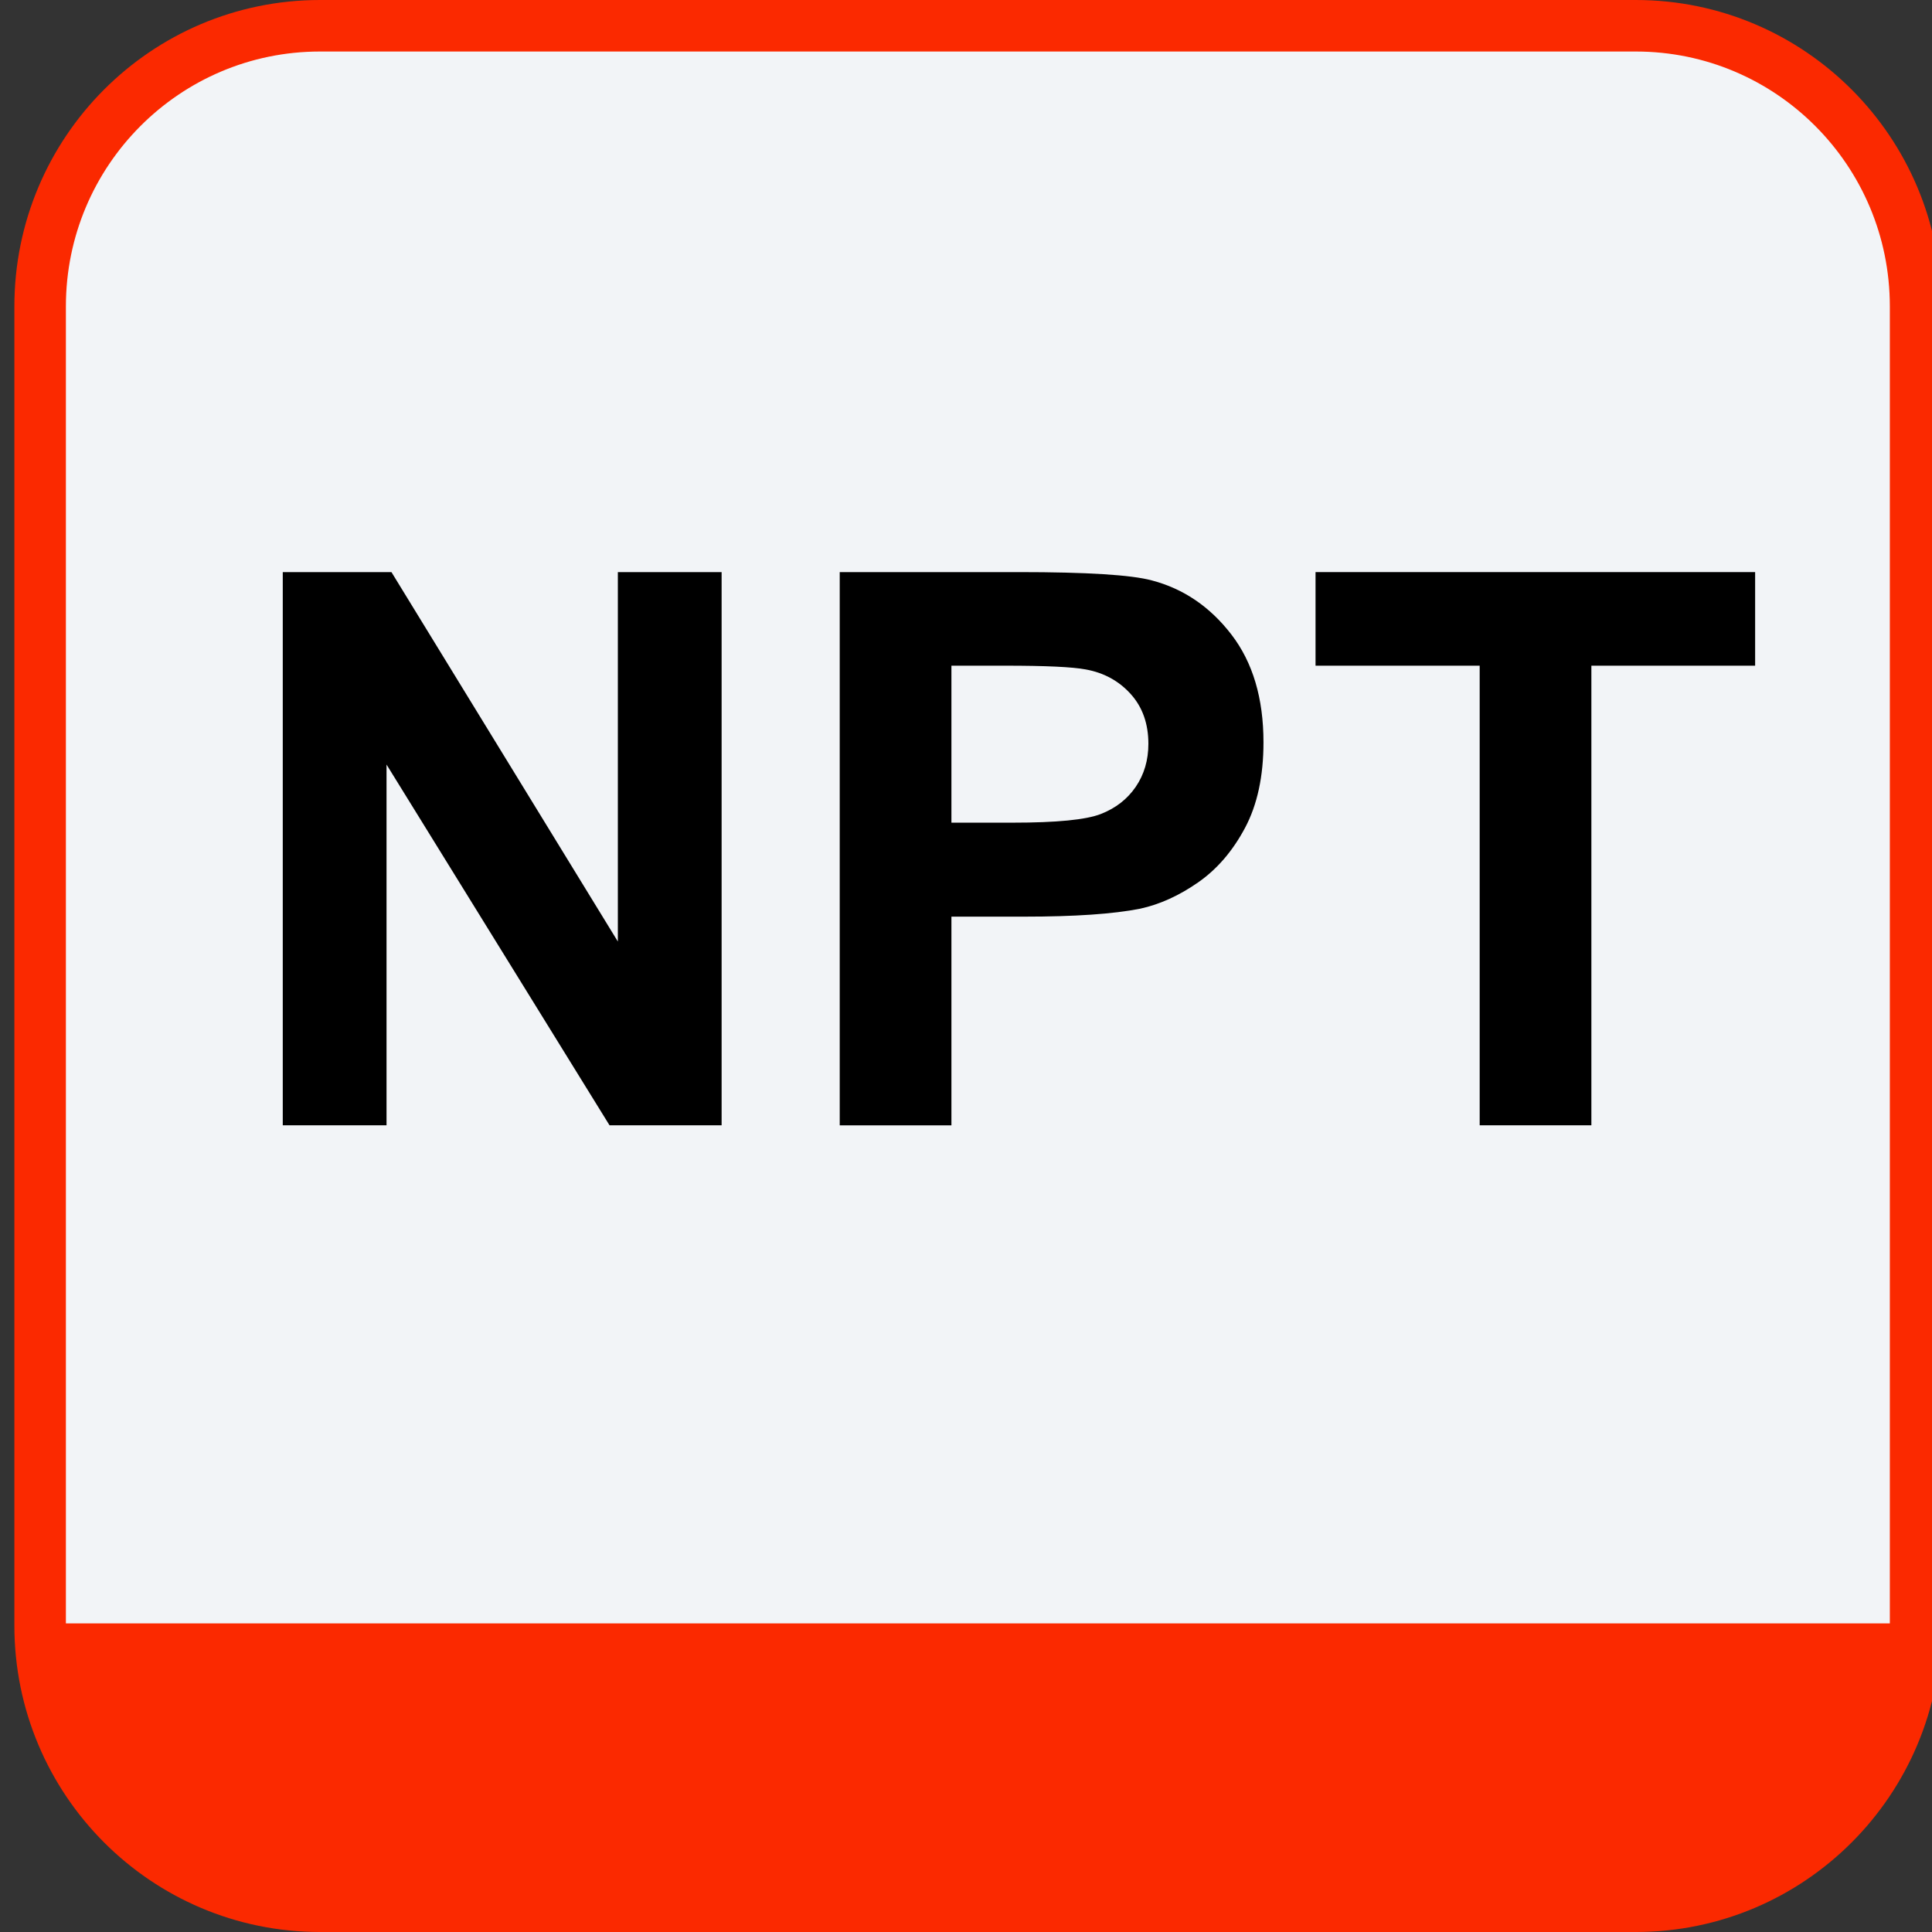
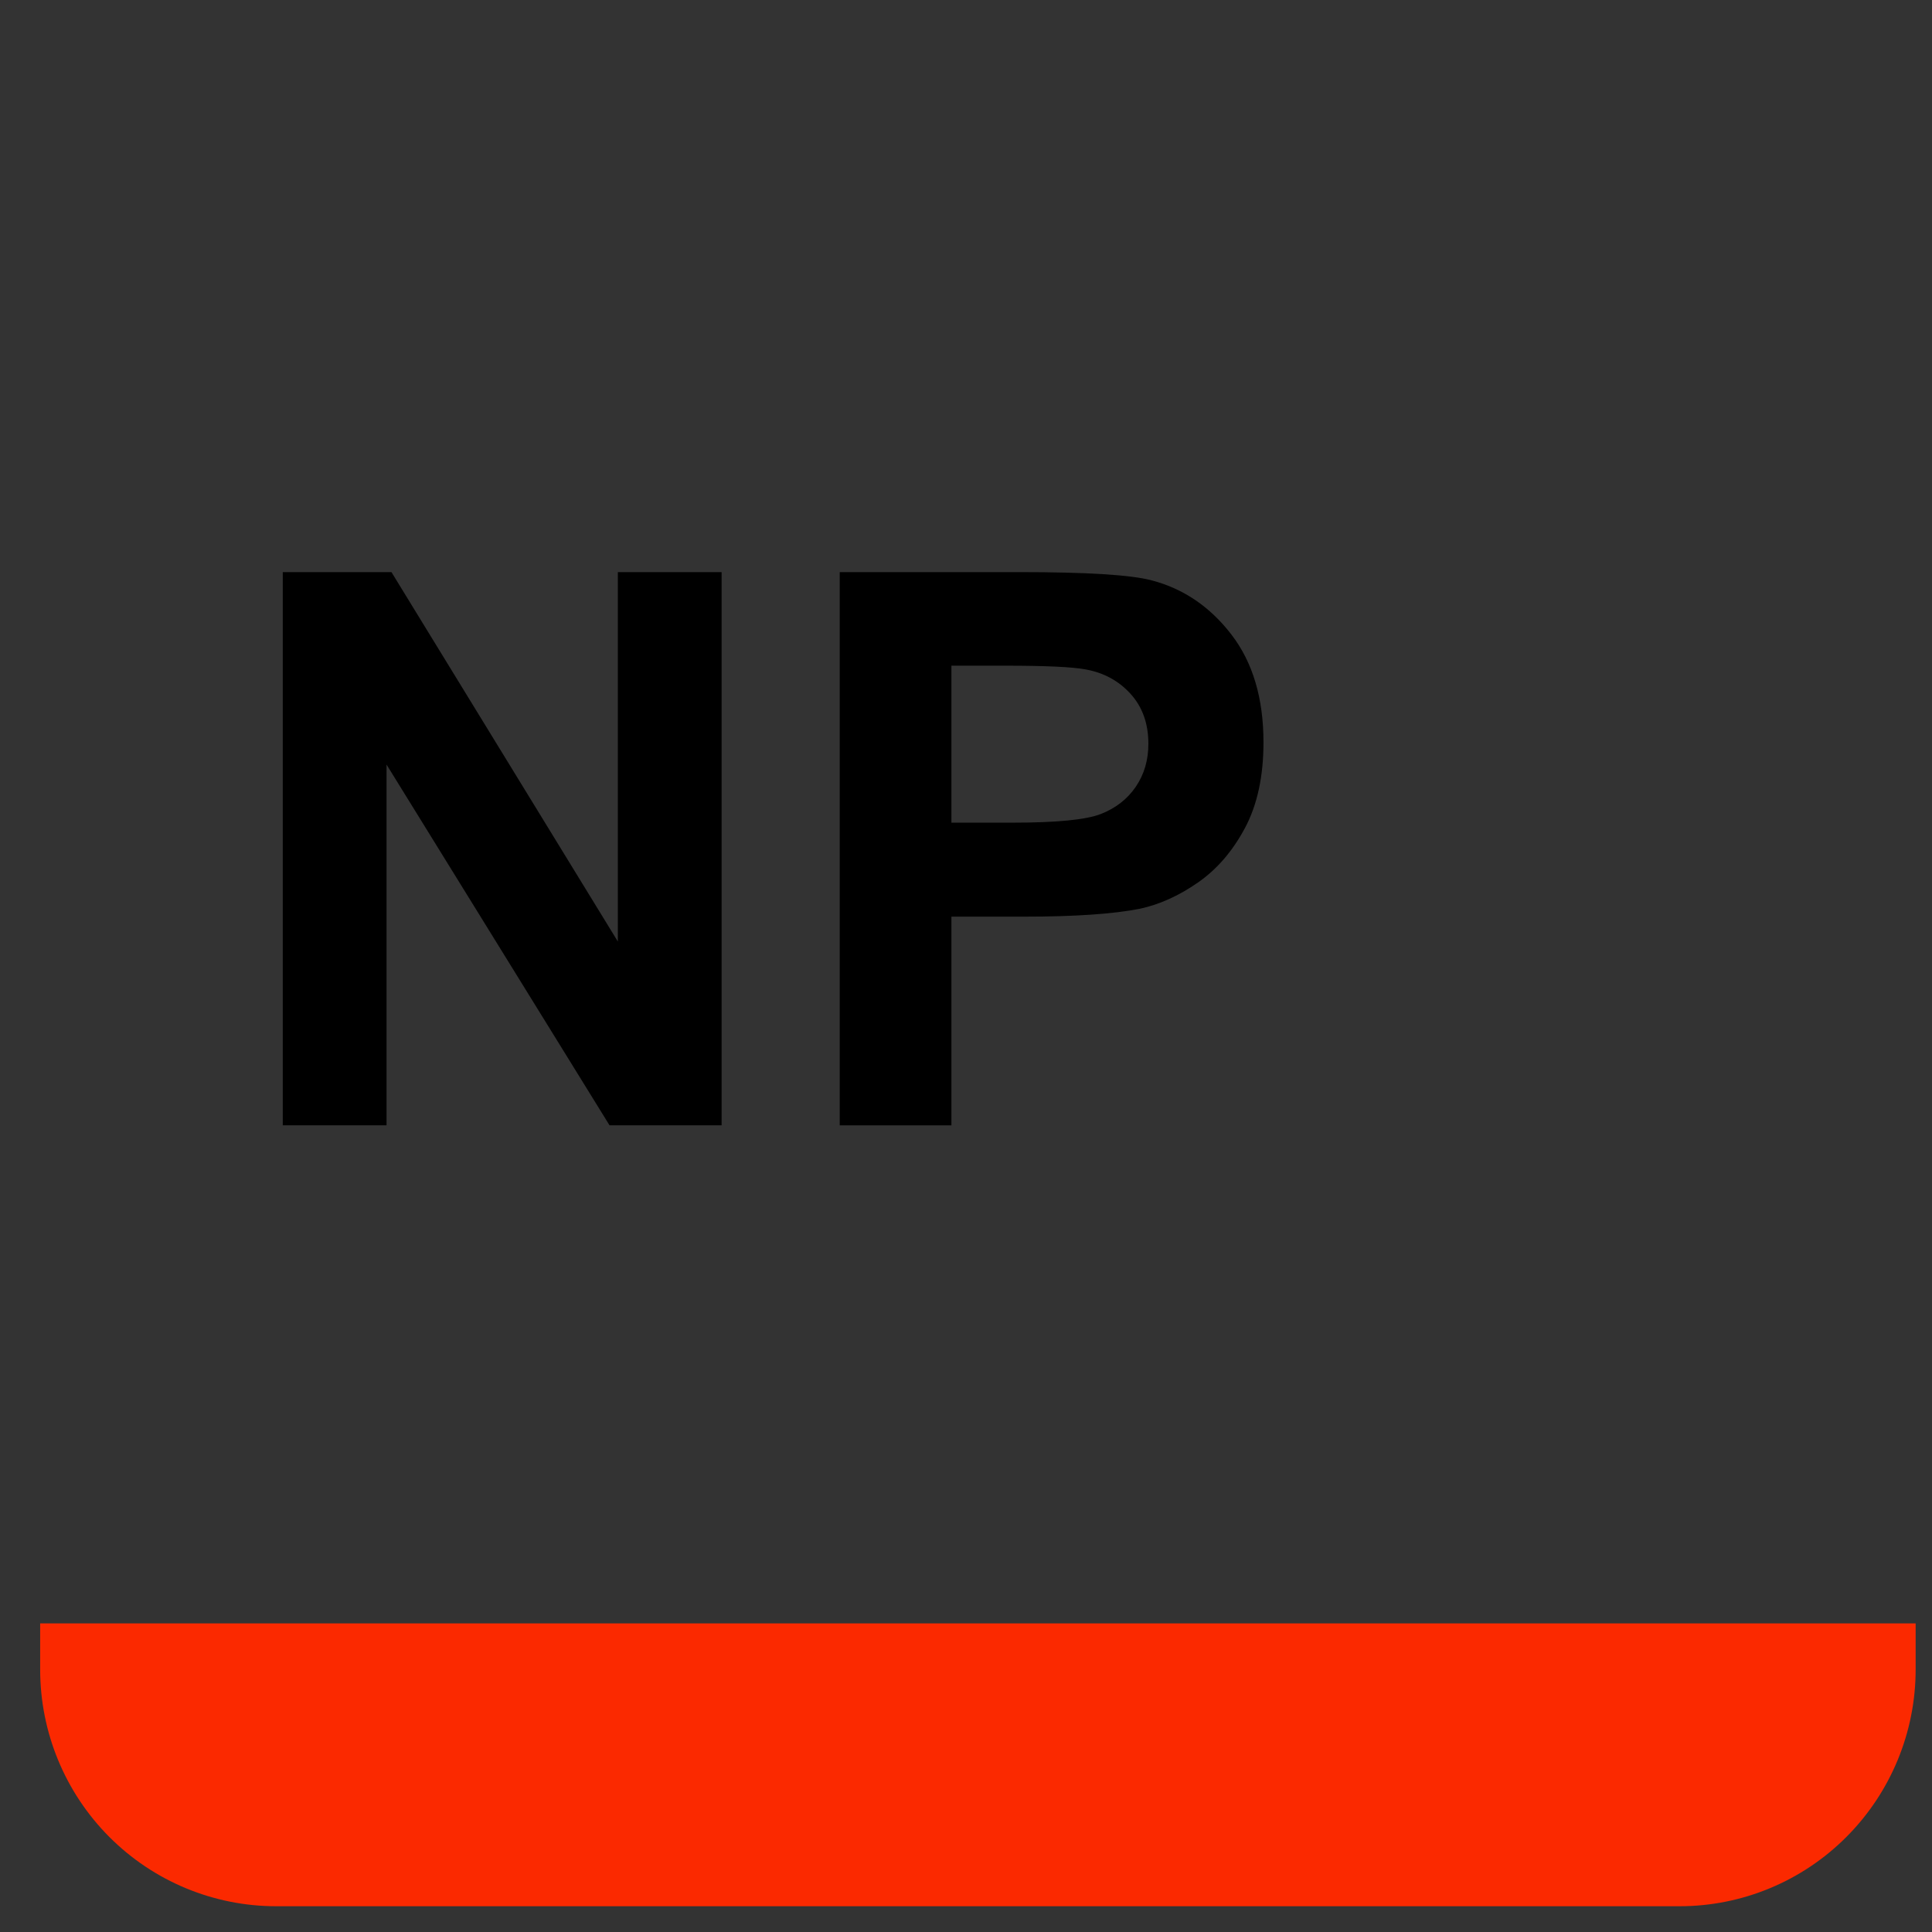
<svg xmlns="http://www.w3.org/2000/svg" version="1.1" id="Слой_1" x="0px" y="0px" width="75px" height="75px" viewBox="0 0 75 75" enable-background="new 0 0 75 75" xml:space="preserve">
  <rect x="0" y="0" width="75" height="75" fill="#333333" stroke="none" />
  <g>
-     <path fill="#F2F4F7" stroke="#FB2900" stroke-width="2" stroke-miterlimit="10" d="M63.5,1H12.423c-6,0-10.865,4.877-10.865,10.894   v51.213C1.559,69.123,6.423,74,12.423,74H63.5c6,0,10.863-4.877,10.863-10.895V11.894C74.363,5.877,69.5,1,63.5,1z" />
    <path fill="#FB2900" d="M1.559,63.021h72.806v1.791c0,2.437-0.967,4.772-2.686,6.496C69.962,73.032,67.631,74,65.201,74H10.722   c-2.43,0-4.761-0.968-6.479-2.691c-1.718-1.723-2.684-4.06-2.684-6.496V63.021z" />
    <g>
      <g enable-background="new    ">
        <path d="M10.977,43.684V22.209h4.219l8.789,14.341V22.209h4.028v21.475h-4.351L15.005,29.68v14.004H10.977z" />
        <path d="M32.598,43.684V22.209h6.958c2.637,0,4.355,0.107,5.156,0.322c1.23,0.322,2.261,1.023,3.091,2.102     c0.83,1.08,1.245,2.474,1.245,4.183c0,1.318-0.239,2.427-0.718,3.325s-1.086,1.604-1.824,2.117     c-0.736,0.512-1.486,0.852-2.248,1.018c-1.035,0.205-2.534,0.308-4.497,0.308h-2.827v8.101H32.598z M36.934,25.842v6.094h2.373     c1.709,0,2.852-0.112,3.428-0.337s1.027-0.576,1.355-1.055c0.326-0.479,0.49-1.035,0.49-1.67c0-0.781-0.229-1.426-0.688-1.934     s-1.04-0.825-1.743-0.952c-0.518-0.098-1.558-0.146-3.12-0.146H36.934z" />
-         <path d="M57.441,43.684V25.842h-6.372v-3.633h17.065v3.633h-6.357v17.842H57.441z" />
      </g>
    </g>
  </g>
</svg>